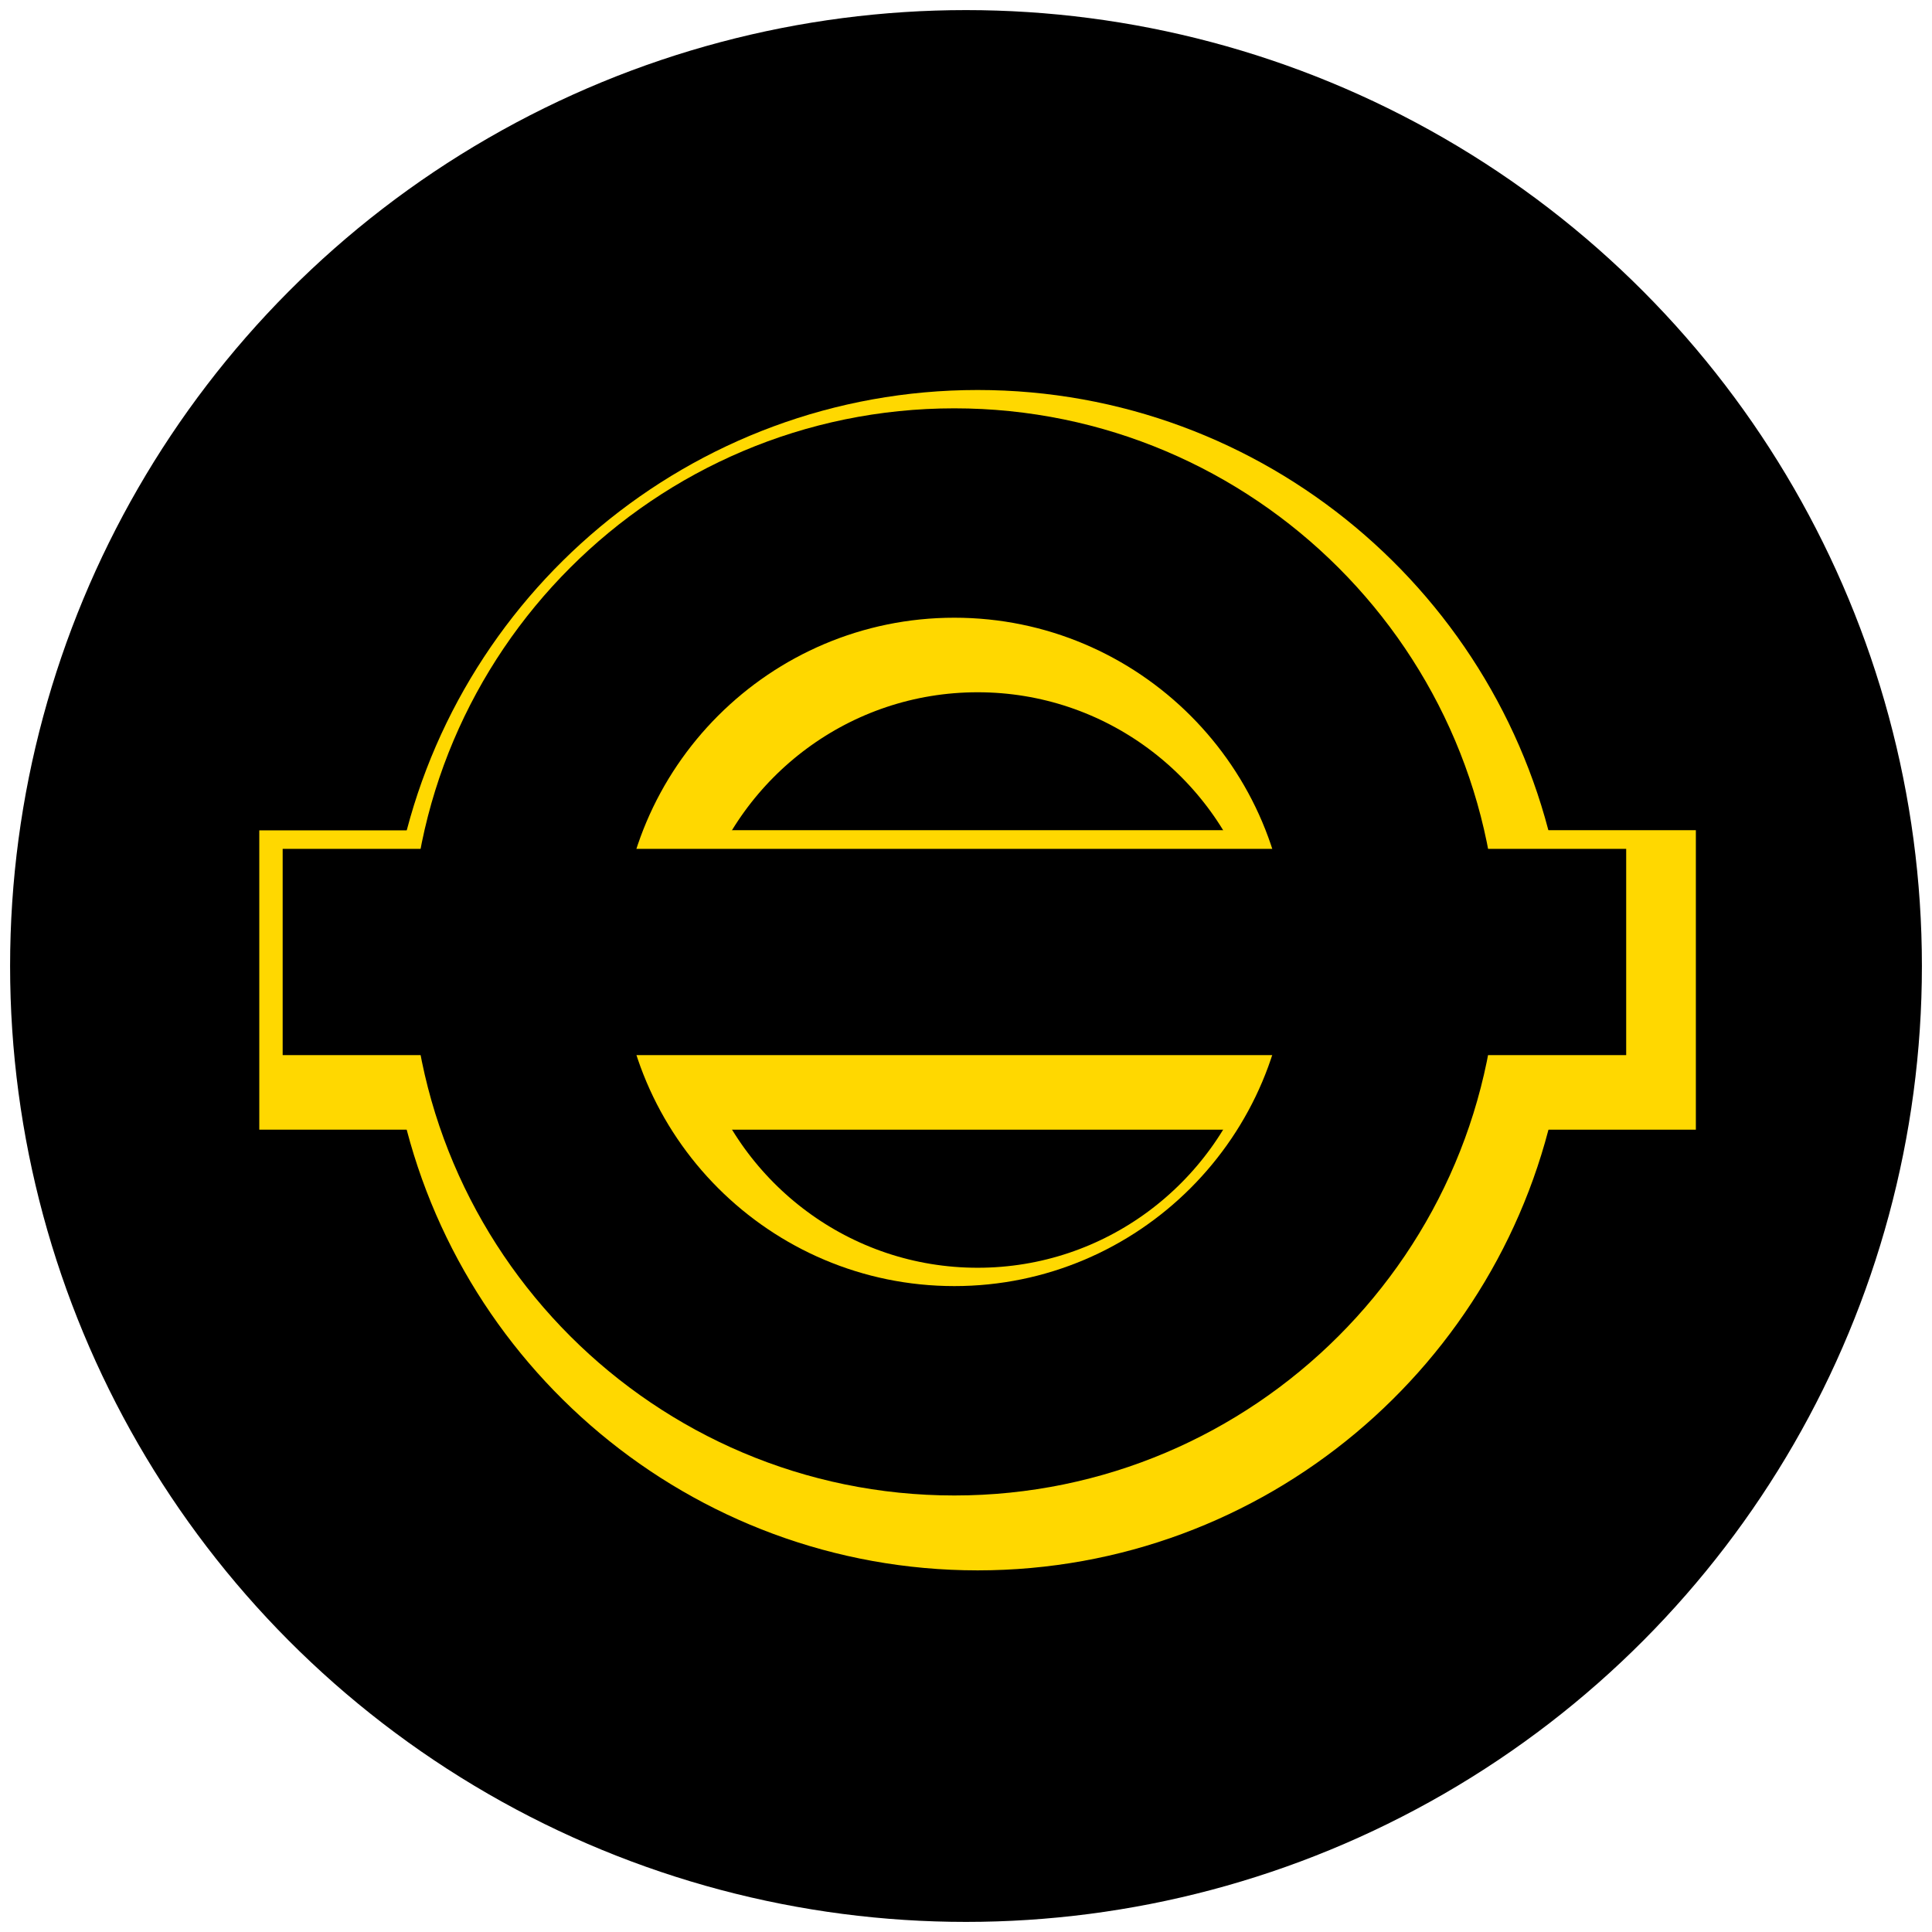
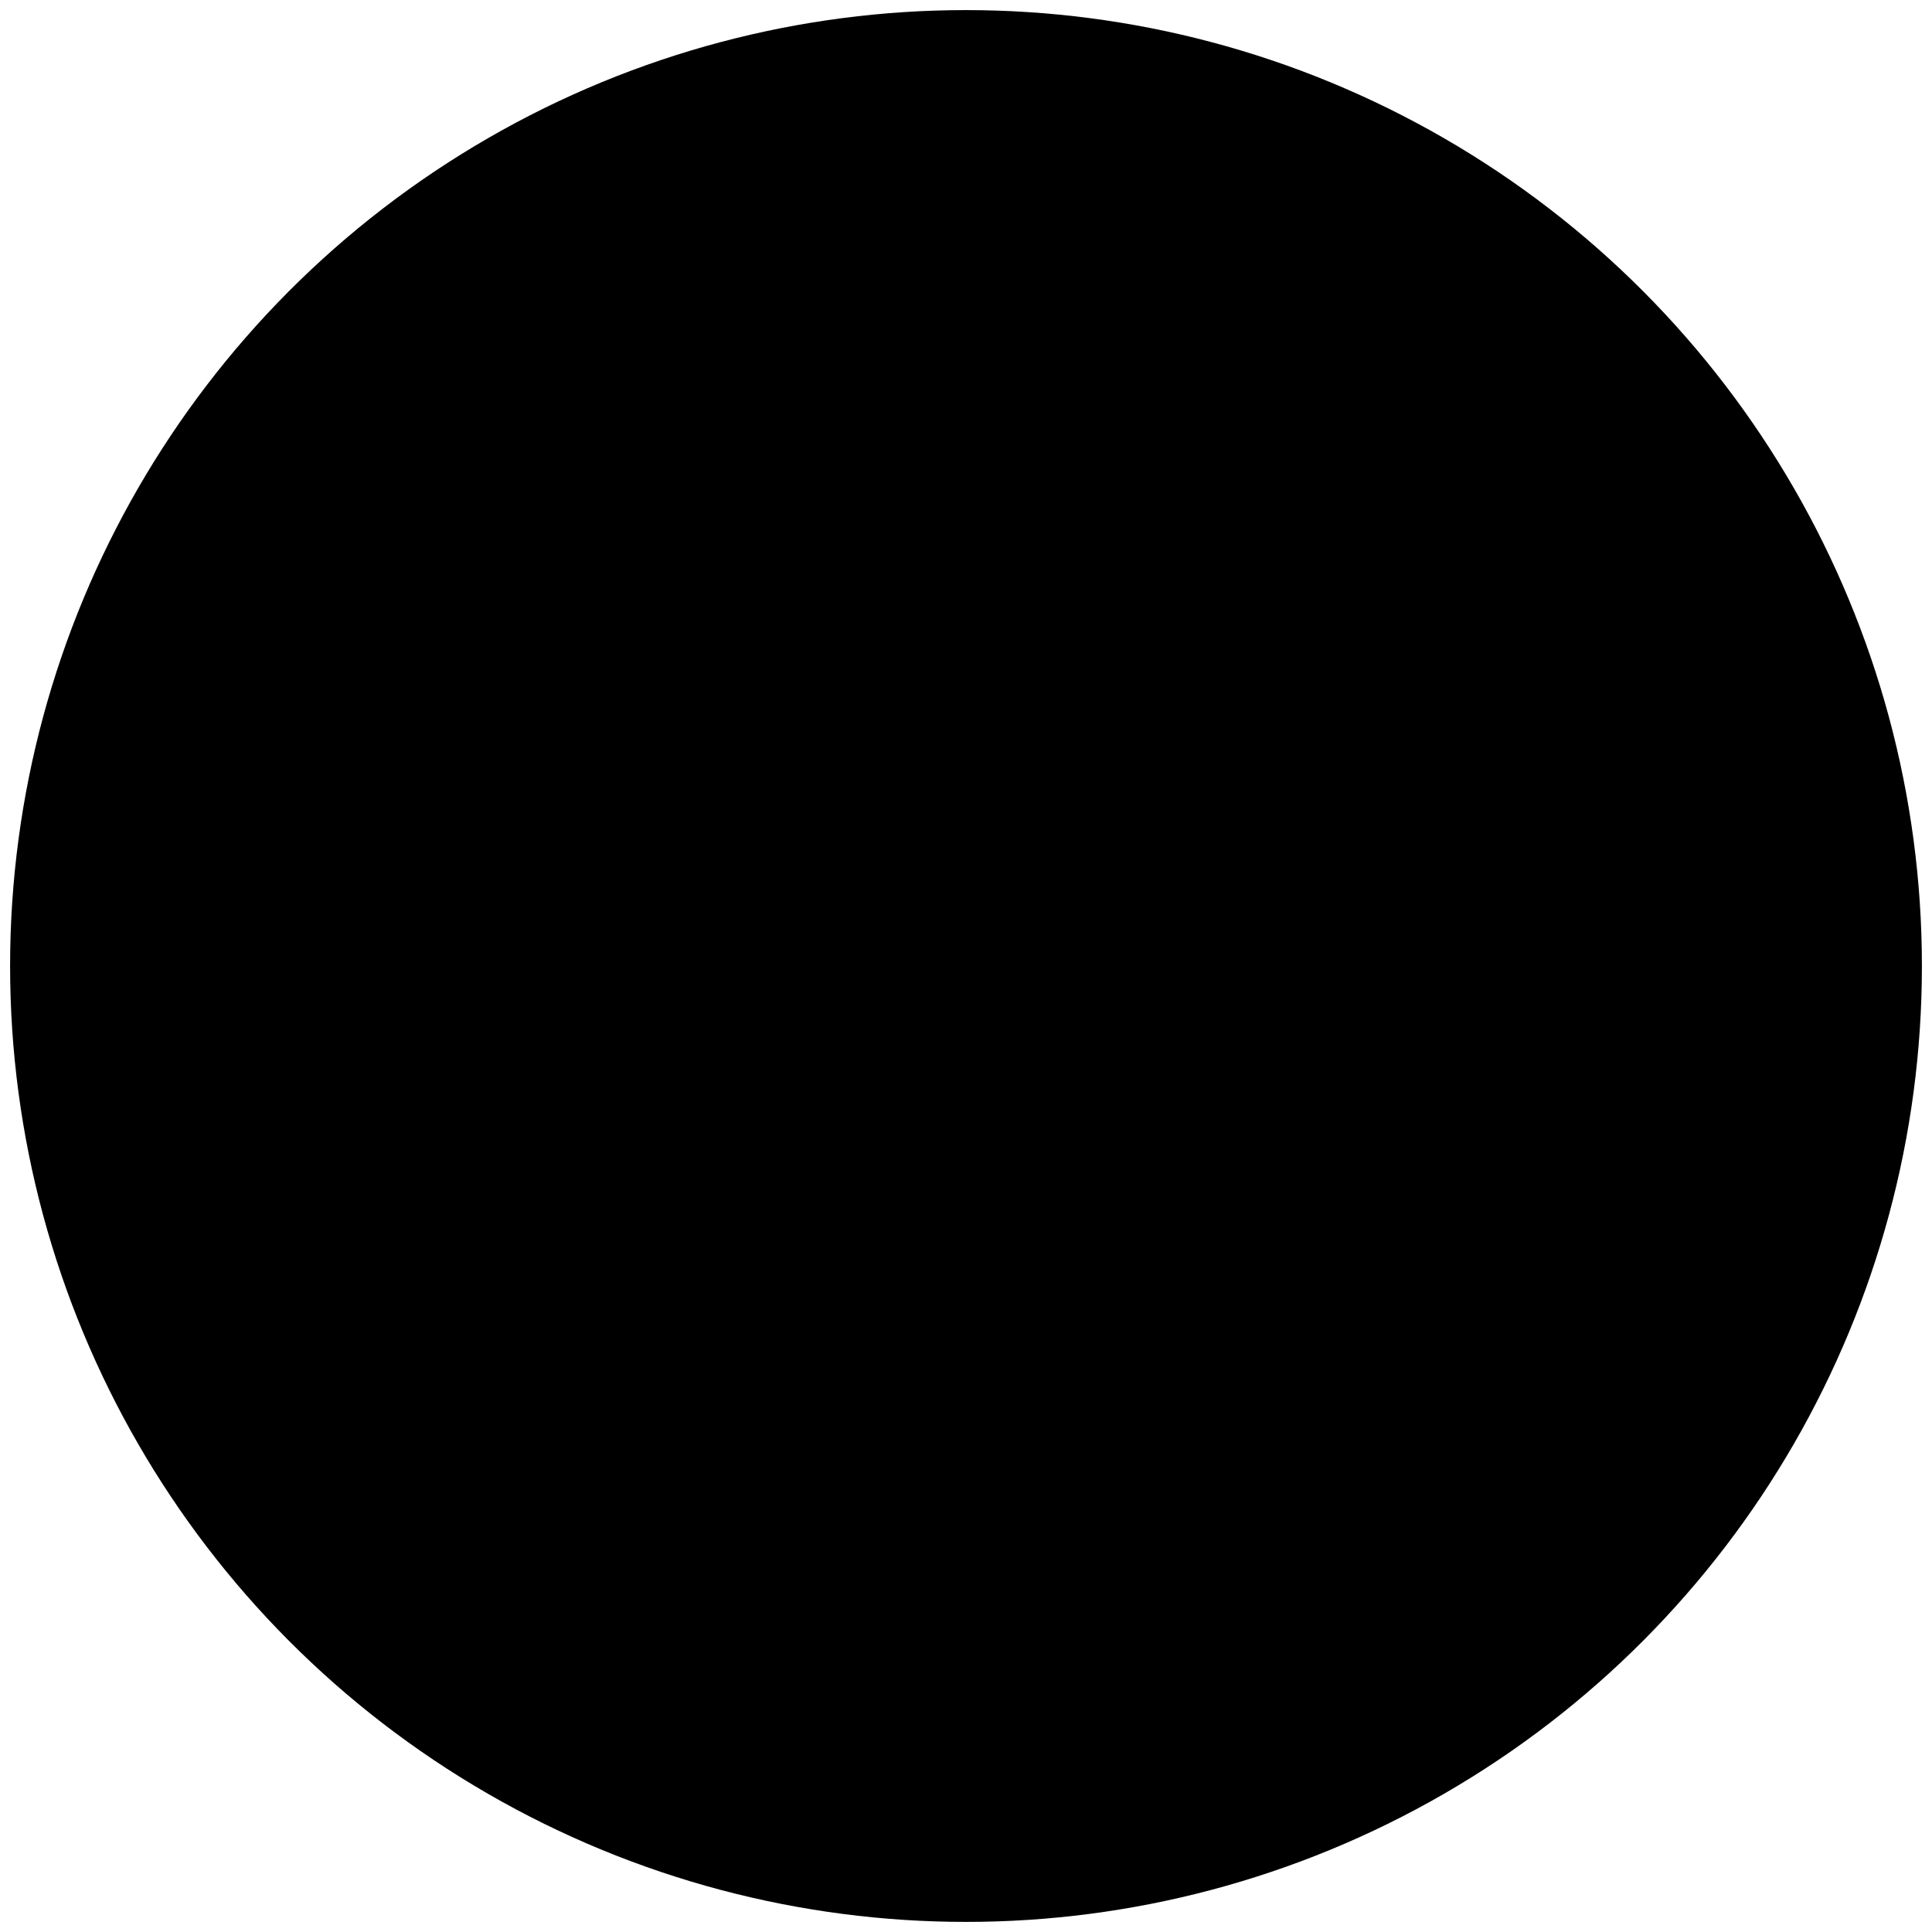
<svg xmlns="http://www.w3.org/2000/svg" version="1.1" id="Layer_1" x="0px" y="0px" viewBox="0 0 111 111" style="enable-background:new 0 0 111 111;" xml:space="preserve">
  <style type="text/css">
	.st0{fill:none;stroke:#FFD800;stroke-width:7.488;}
	.st1{fill:#FFD800;}
	.st2{fill:none;stroke:#FFD800;stroke-width:7.28;}
	.st3{fill:none;stroke:#FFD800;stroke-width:4.909;}
	.st4{fill:none;stroke:#FFD800;stroke-width:7.4;stroke-miterlimit:10;}
	.st5{fill:none;stroke:#FFD800;stroke-width:7.421;stroke-miterlimit:10;}
	.st6{fill:none;stroke:#FFD800;stroke-width:7.513;stroke-linecap:round;stroke-linejoin:round;stroke-miterlimit:10;}
	.st7{fill:none;stroke:#FFD800;stroke-width:7;stroke-miterlimit:10;}
	.st8{fill:none;stroke:#FFD800;stroke-width:7.388;stroke-miterlimit:10;}
	.st9{fill:none;stroke:#FFD800;stroke-width:4.993;stroke-miterlimit:10;}
	.st10{fill:none;stroke:#FFD800;stroke-width:1.427;stroke-miterlimit:10;}
	.st11{fill:none;stroke:#FFD800;stroke-width:5.755;stroke-miterlimit:10;}
	.st12{fill:none;stroke:#FFD800;stroke-width:6.357;stroke-miterlimit:10;}
	.st13{fill:none;stroke:#FFD800;stroke-width:6.305;stroke-miterlimit:10;}
	.st14{fill:none;stroke:#FFD800;stroke-width:6.641;stroke-linecap:round;stroke-linejoin:round;stroke-miterlimit:10;}
	.st15{fill:none;stroke:#FFD800;stroke-width:5.346;stroke-miterlimit:10;}
	.st16{fill:none;stroke:#FFD800;stroke-width:4.819;stroke-miterlimit:10;}
	.st17{fill-rule:evenodd;clip-rule:evenodd;fill:#FFD800;}
	.st18{fill:#FFD800;stroke:#FFD800;stroke-width:0.533;stroke-linecap:round;stroke-linejoin:round;stroke-miterlimit:10;}
	.st19{fill:none;stroke:#FFD800;stroke-width:7.572;}
	.st20{fill:none;stroke:#FFD800;stroke-width:7;}
	.st21{fill:none;stroke:#FFD800;stroke-width:6.452;stroke-miterlimit:10;}
	.st22{fill:none;stroke:#FFD800;stroke-width:6.563;stroke-miterlimit:10;}
	.st23{fill:none;stroke:#FFD800;stroke-width:6.628;stroke-miterlimit:10;}
	.st24{fill:none;stroke:#FFD800;stroke-width:6.152;stroke-miterlimit:10;}
	.st25{fill:none;stroke:#FFD800;stroke-width:7.56;stroke-miterlimit:10;}
</style>
  <g>
    <g>
      <circle cx="55.5" cy="55.5" r="54.92" />
    </g>
  </g>
  <g>
    <g>
      <g>
-         <path class="st15" d="M74.43,62.23c-2.5,7.69-9.74,13.28-18.26,13.28c-8.52,0-15.76-5.58-18.27-13.28     c-0.61-1.87-0.94-3.86-0.94-5.93c0-2.07,0.33-4.06,0.94-5.93c2.5-7.69,9.74-13.27,18.27-13.27c8.52,0,15.76,5.58,18.26,13.27      M86.83,50.38c-2.78-14.4-15.47-25.3-30.66-25.3S28.28,35.98,25.5,50.38c-0.37,1.92-0.57,3.9-0.57,5.93     c0,2.03,0.2,4.01,0.57,5.93c2.78,14.4,15.47,25.31,30.67,25.31s27.89-10.91,30.66-25.31" />
-       </g>
+         </g>
      <g>
-         <polyline class="st15" points="25.5,62.23 17.57,62.23 17.57,50.38 25.5,50.38    " />
-         <path class="st15" d="M37.9,62.23h36.53c0.61-1.87,0.94-3.86,0.94-5.93c0-2.07-0.33-4.06-0.94-5.93H37.9" />
-         <path class="st15" d="M94.76,50.38v11.85h-7.93c0.37-1.92,0.57-3.9,0.57-5.93s-0.2-4.01-0.57-5.93H94.76z" />
-       </g>
+         </g>
    </g>
    <g>
      <g>
-         <path d="M54.83,85.92c-17.22,0-31.23-14.01-31.23-31.23s14.01-31.23,31.23-31.23s31.23,14.01,31.23,31.23     S72.05,85.92,54.83,85.92z M54.83,35.49c-10.59,0-19.2,8.61-19.2,19.2s8.61,19.2,19.2,19.2c10.59,0,19.2-8.61,19.2-19.2     S65.42,35.49,54.83,35.49z" />
-       </g>
+         </g>
      <g>
        <rect x="16.24" y="48.77" width="77.19" height="11.85" />
      </g>
    </g>
  </g>
</svg>